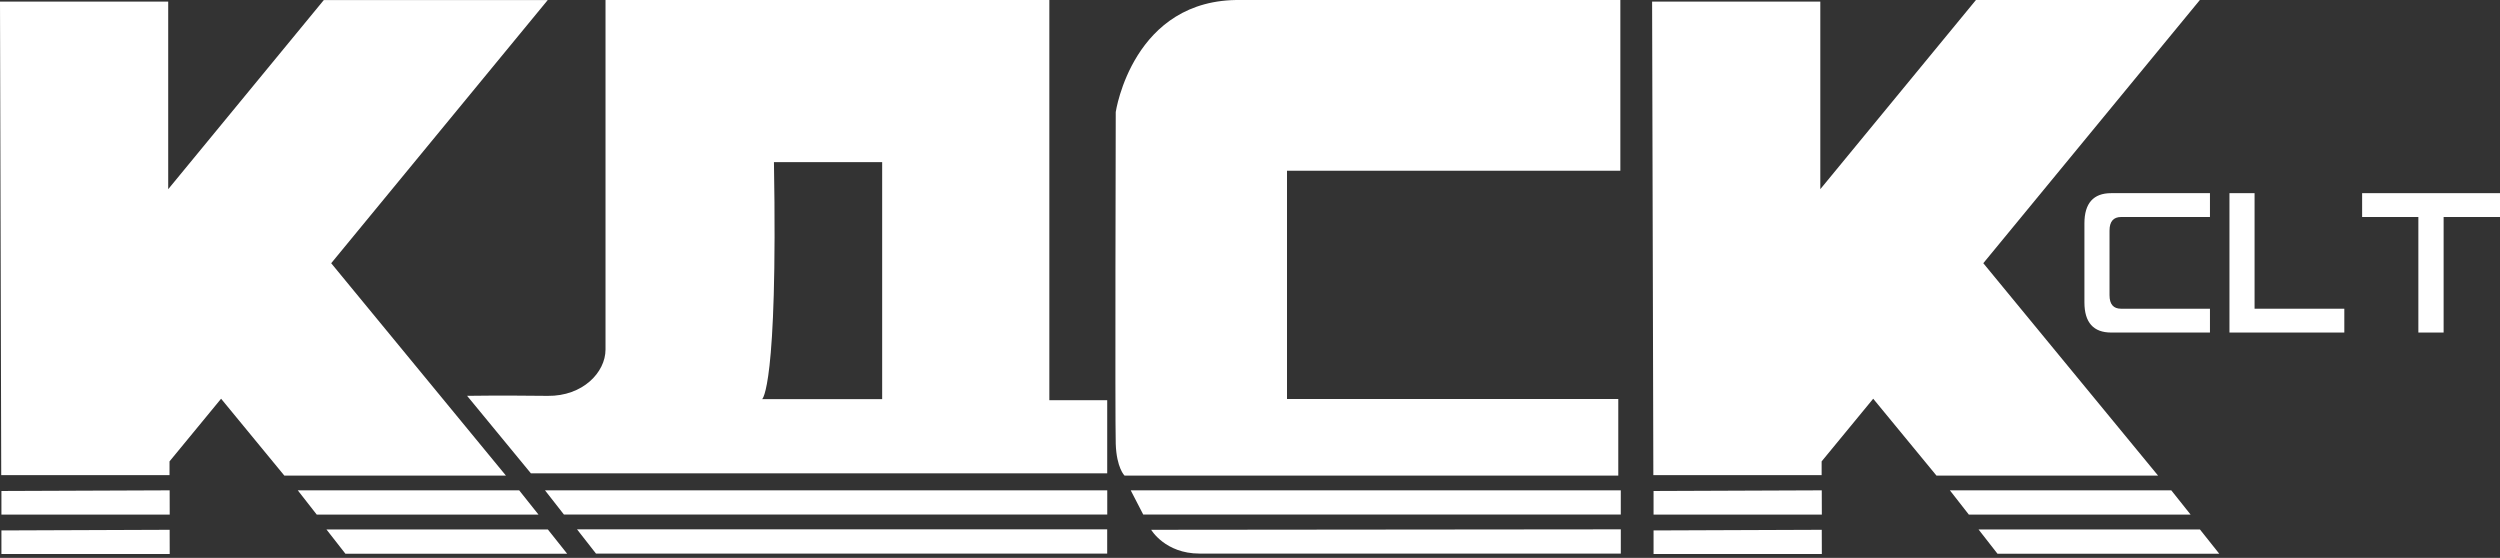
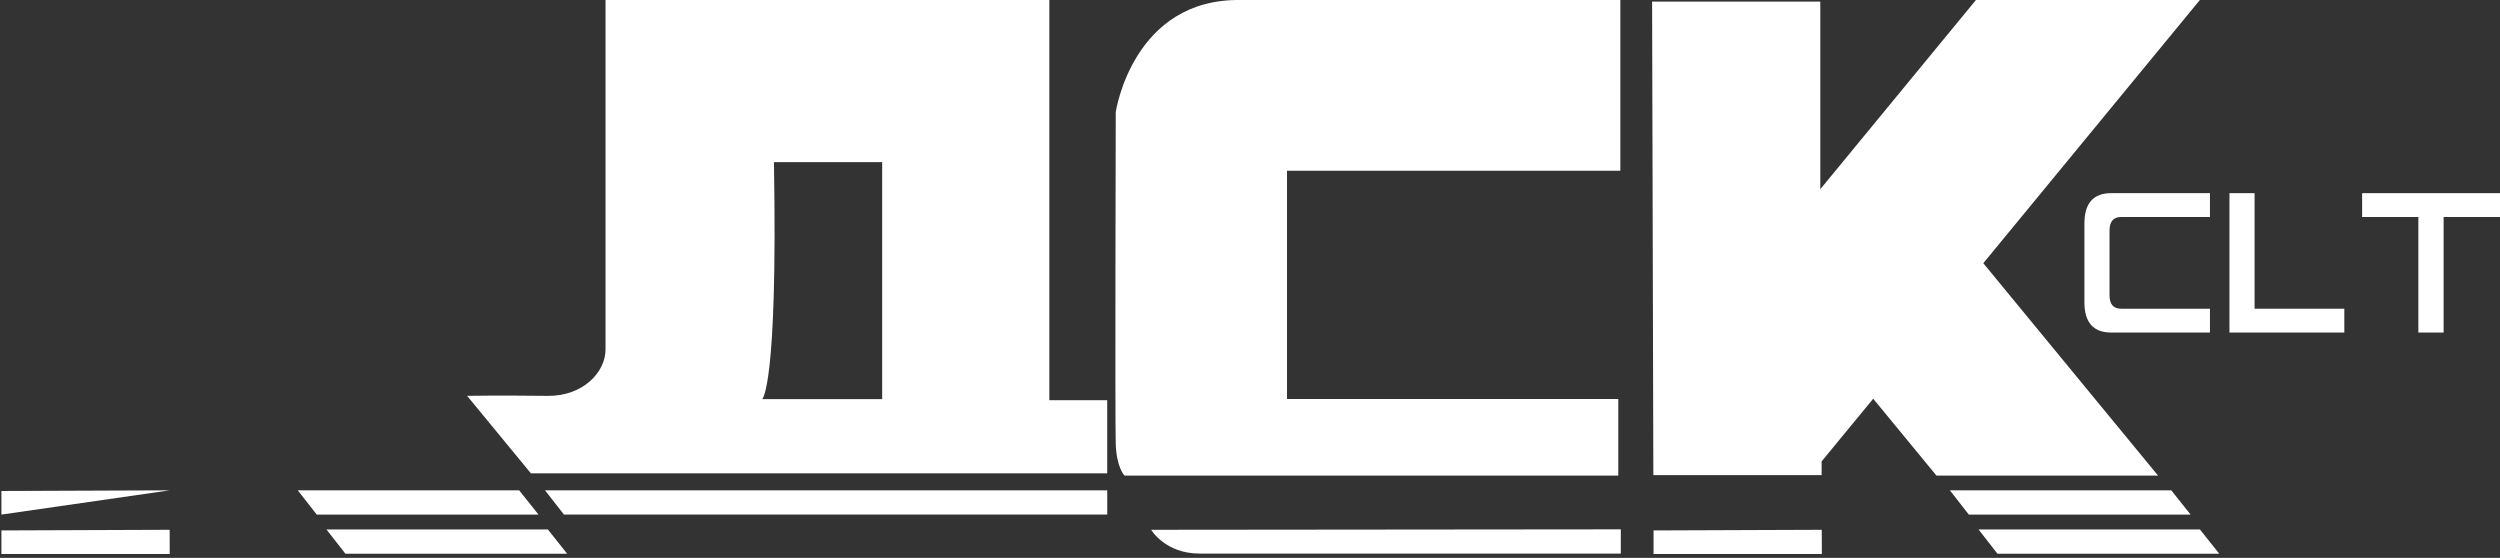
<svg xmlns="http://www.w3.org/2000/svg" width="121" height="27" viewBox="0 0 121 27" fill="none">
  <rect x="0" y="0" width="121" height="27" fill="#333333" stroke="none" />
-   <path fill-rule="evenodd" clip-rule="evenodd" d="M0.069 23.764V24.906H8.214L8.211 23.732L0.069 23.764Z" fill="white" />
+   <path fill-rule="evenodd" clip-rule="evenodd" d="M0.069 23.764V24.906L8.211 23.732L0.069 23.764Z" fill="white" />
  <path fill-rule="evenodd" clip-rule="evenodd" d="M0.069 25.673V26.815H8.214L8.211 25.642L0.069 25.673Z" fill="white" />
-   <path fill-rule="evenodd" clip-rule="evenodd" d="M0 0.079H8.141V9.157L15.673 0.002H26.511L16.03 12.74L24.488 23.02H13.763L10.701 19.298L8.205 22.331V22.995H0.06L0 0.079Z" fill="white" />
  <path fill-rule="evenodd" clip-rule="evenodd" d="M14.412 23.732L15.33 24.906H26.063L25.128 23.732H14.412Z" fill="white" />
  <path fill-rule="evenodd" clip-rule="evenodd" d="M15.801 25.627L16.718 26.801H27.451L26.517 25.627H15.801Z" fill="white" />
-   <path fill-rule="evenodd" clip-rule="evenodd" d="M80.032 23.764V24.906H88.177L88.173 23.732L80.032 23.764Z" fill="white" />
  <path fill-rule="evenodd" clip-rule="evenodd" d="M80.032 25.673V26.815H88.177L88.173 25.642L80.032 25.673Z" fill="white" />
  <path fill-rule="evenodd" clip-rule="evenodd" d="M79.962 0.078H88.103V9.156L95.635 0.001H106.473L95.992 12.739L104.45 23.019H93.725L90.663 19.298L88.167 22.331V22.995H80.022L79.962 0.078Z" fill="white" />
  <path fill-rule="evenodd" clip-rule="evenodd" d="M94.374 23.732L95.291 24.906H106.025L105.09 23.732H94.374Z" fill="white" />
  <path fill-rule="evenodd" clip-rule="evenodd" d="M95.762 25.627L96.679 26.801H107.412L106.478 25.627H95.762Z" fill="white" />
  <path fill-rule="evenodd" clip-rule="evenodd" d="M22.608 19.158L25.694 22.908H53.589V19.371H50.788V0.001H29.307V16.918C29.307 18.023 28.203 19.18 26.511 19.16C24.135 19.132 22.608 19.158 22.608 19.158ZM37.459 7.846H42.697V19.319H36.887C36.887 19.319 37.65 18.808 37.459 7.846Z" fill="white" />
  <path fill-rule="evenodd" clip-rule="evenodd" d="M60.072 0.001H78.425V8.264H62.291V19.31H78.325V23.019H54.427C54.427 23.019 54.04 22.644 54.002 21.482C53.964 20.321 54.002 5.422 54.002 5.422C54.002 5.422 54.818 -0.097 60.072 0.001Z" fill="white" />
  <path fill-rule="evenodd" clip-rule="evenodd" d="M26.378 23.732L27.295 24.905H53.591V23.732H26.378Z" fill="white" />
-   <path fill-rule="evenodd" clip-rule="evenodd" d="M54.727 23.732L55.333 24.905H78.446V23.732H54.727Z" fill="white" />
-   <path fill-rule="evenodd" clip-rule="evenodd" d="M27.928 25.62L28.845 26.793H53.588V25.62H27.928Z" fill="white" />
  <path fill-rule="evenodd" clip-rule="evenodd" d="M55.717 25.642C55.717 25.642 56.392 26.793 58.056 26.793H78.447V25.62L55.717 25.642Z" fill="white" />
  <path d="M102.101 11.158C102.101 10.724 102.29 10.503 102.661 10.503H106.962V9.349H102.181C101.322 9.349 100.886 9.838 100.886 10.807V14.637C100.886 15.606 101.322 16.095 102.181 16.095H106.962V14.942H102.661C102.29 14.942 102.101 14.729 102.101 14.287V11.158Z" fill="white" />
  <path d="M107.906 9.349V16.095H113.465V14.942H109.121V9.349H107.906Z" fill="white" />
  <path d="M118.271 16.095V10.503H121V9.349H114.327V10.503H117.049V16.095H118.271Z" fill="white" />
</svg>